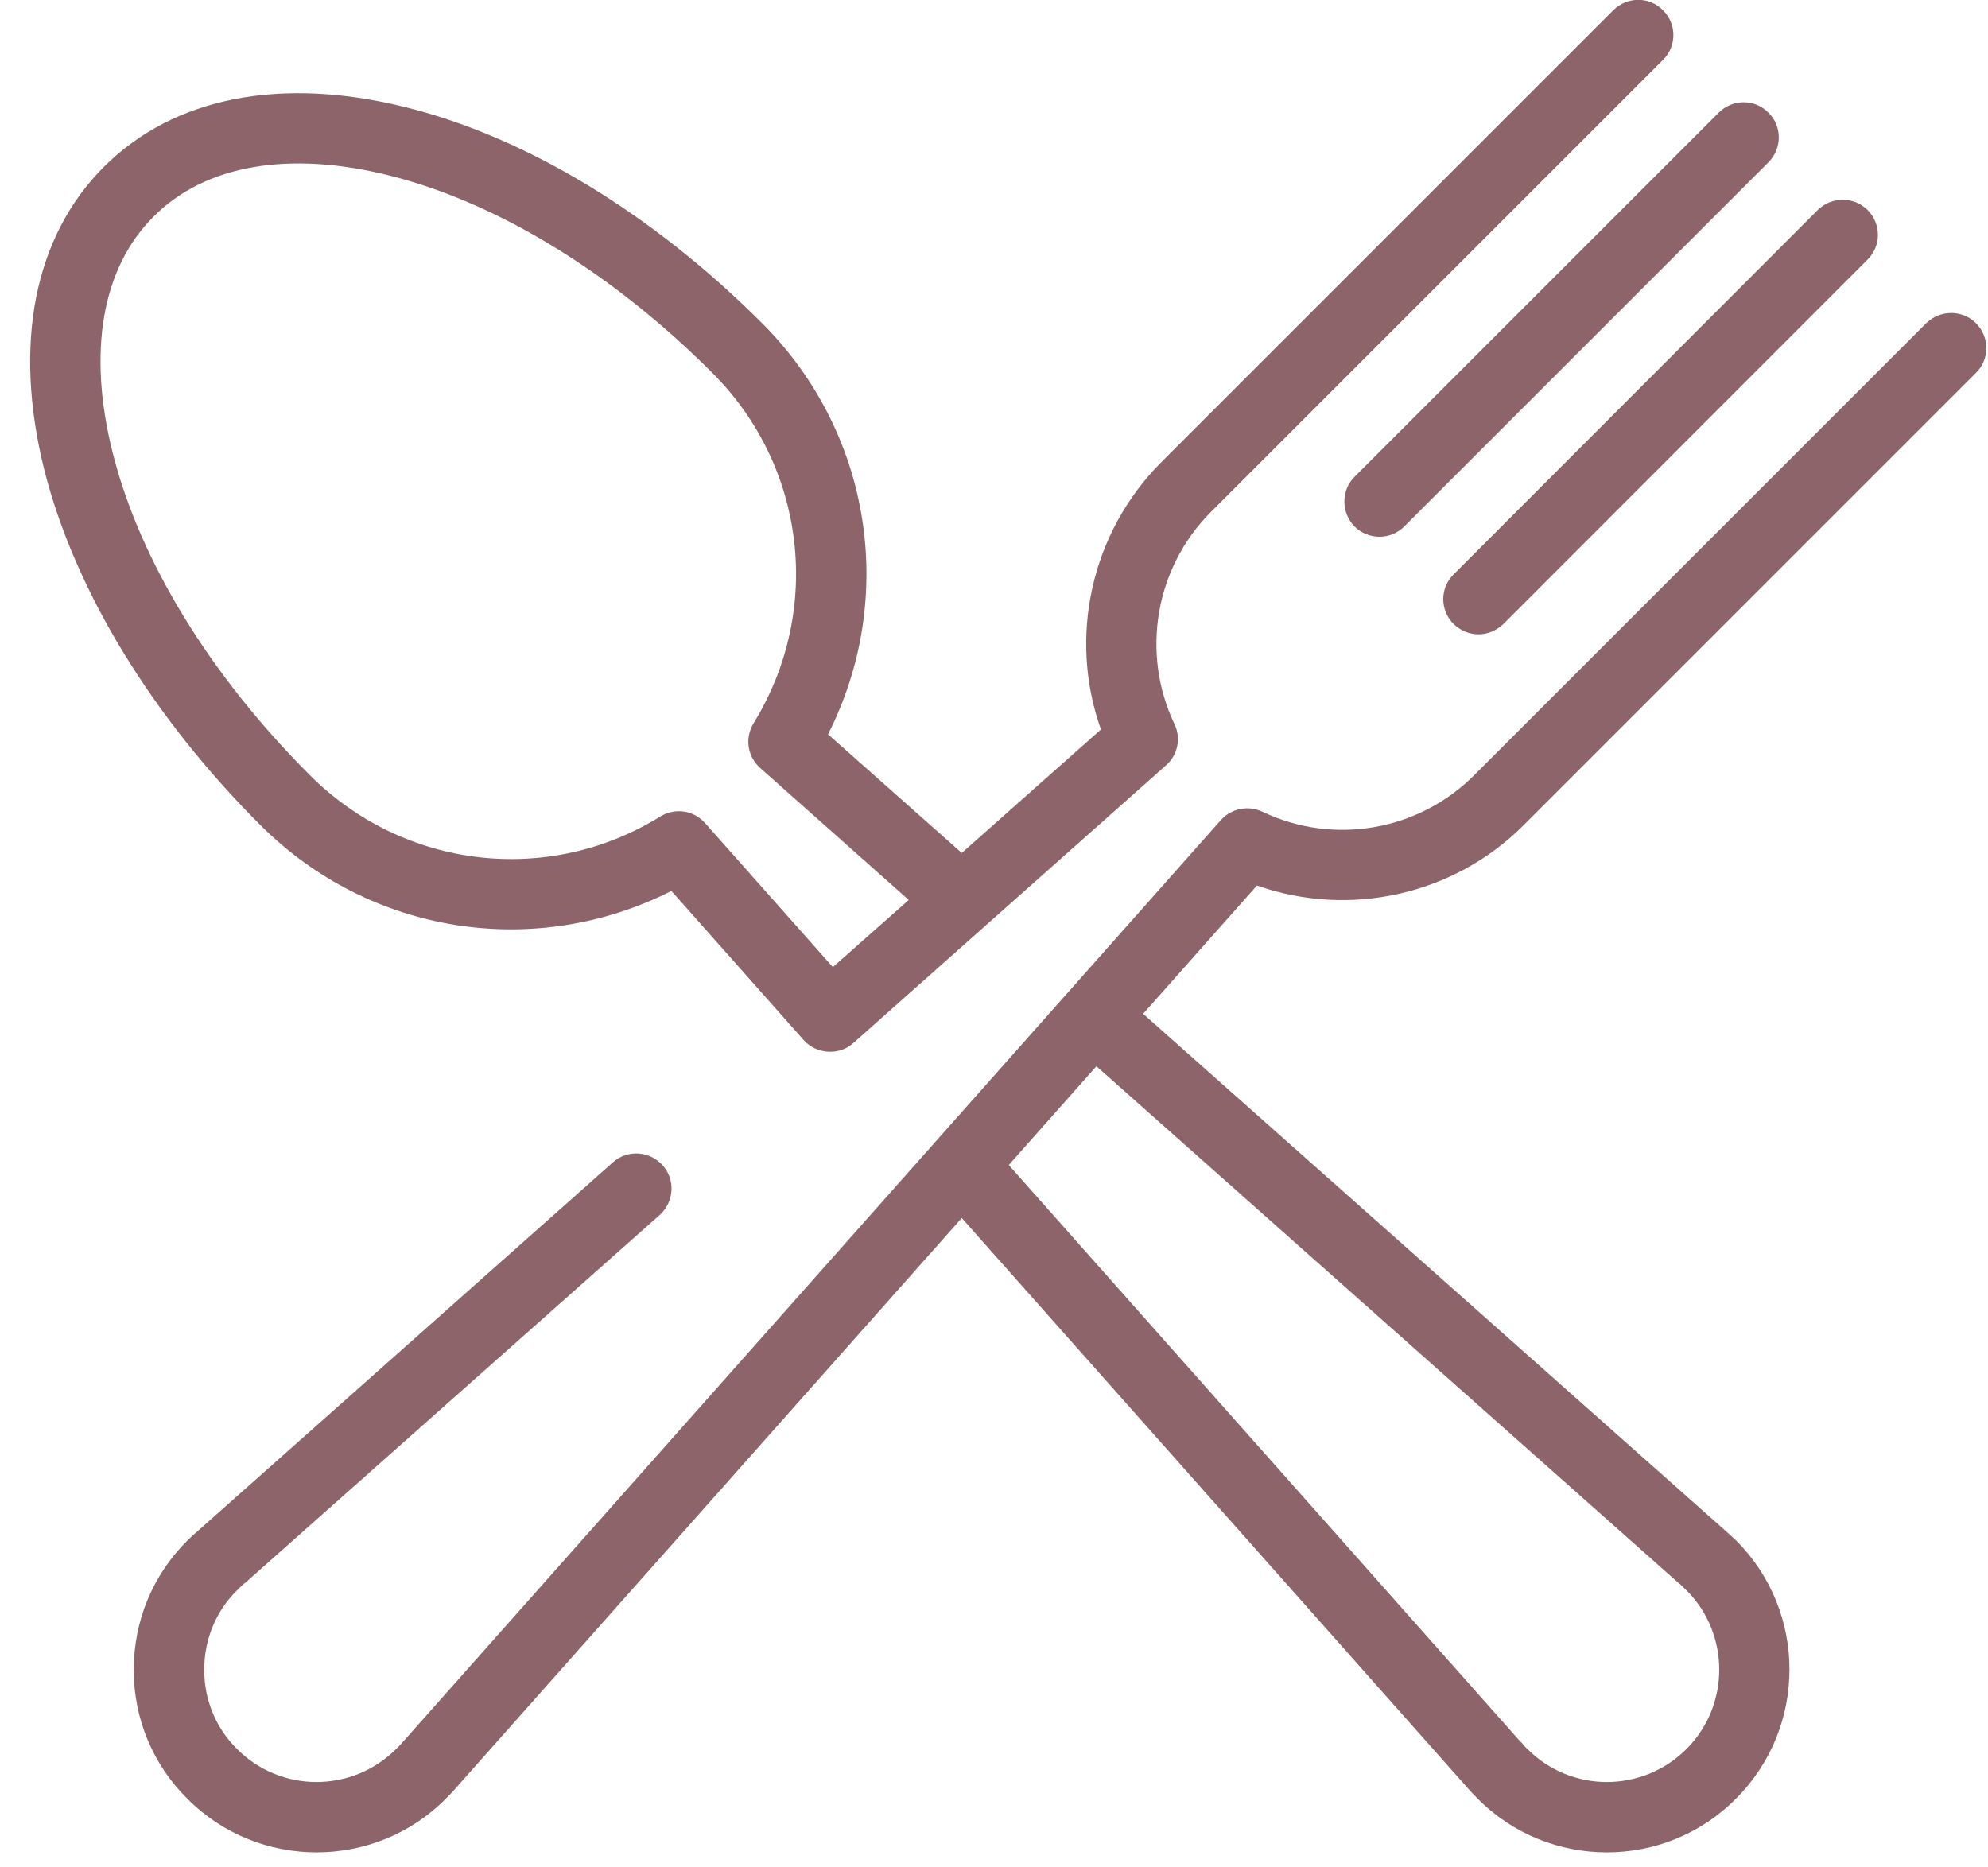
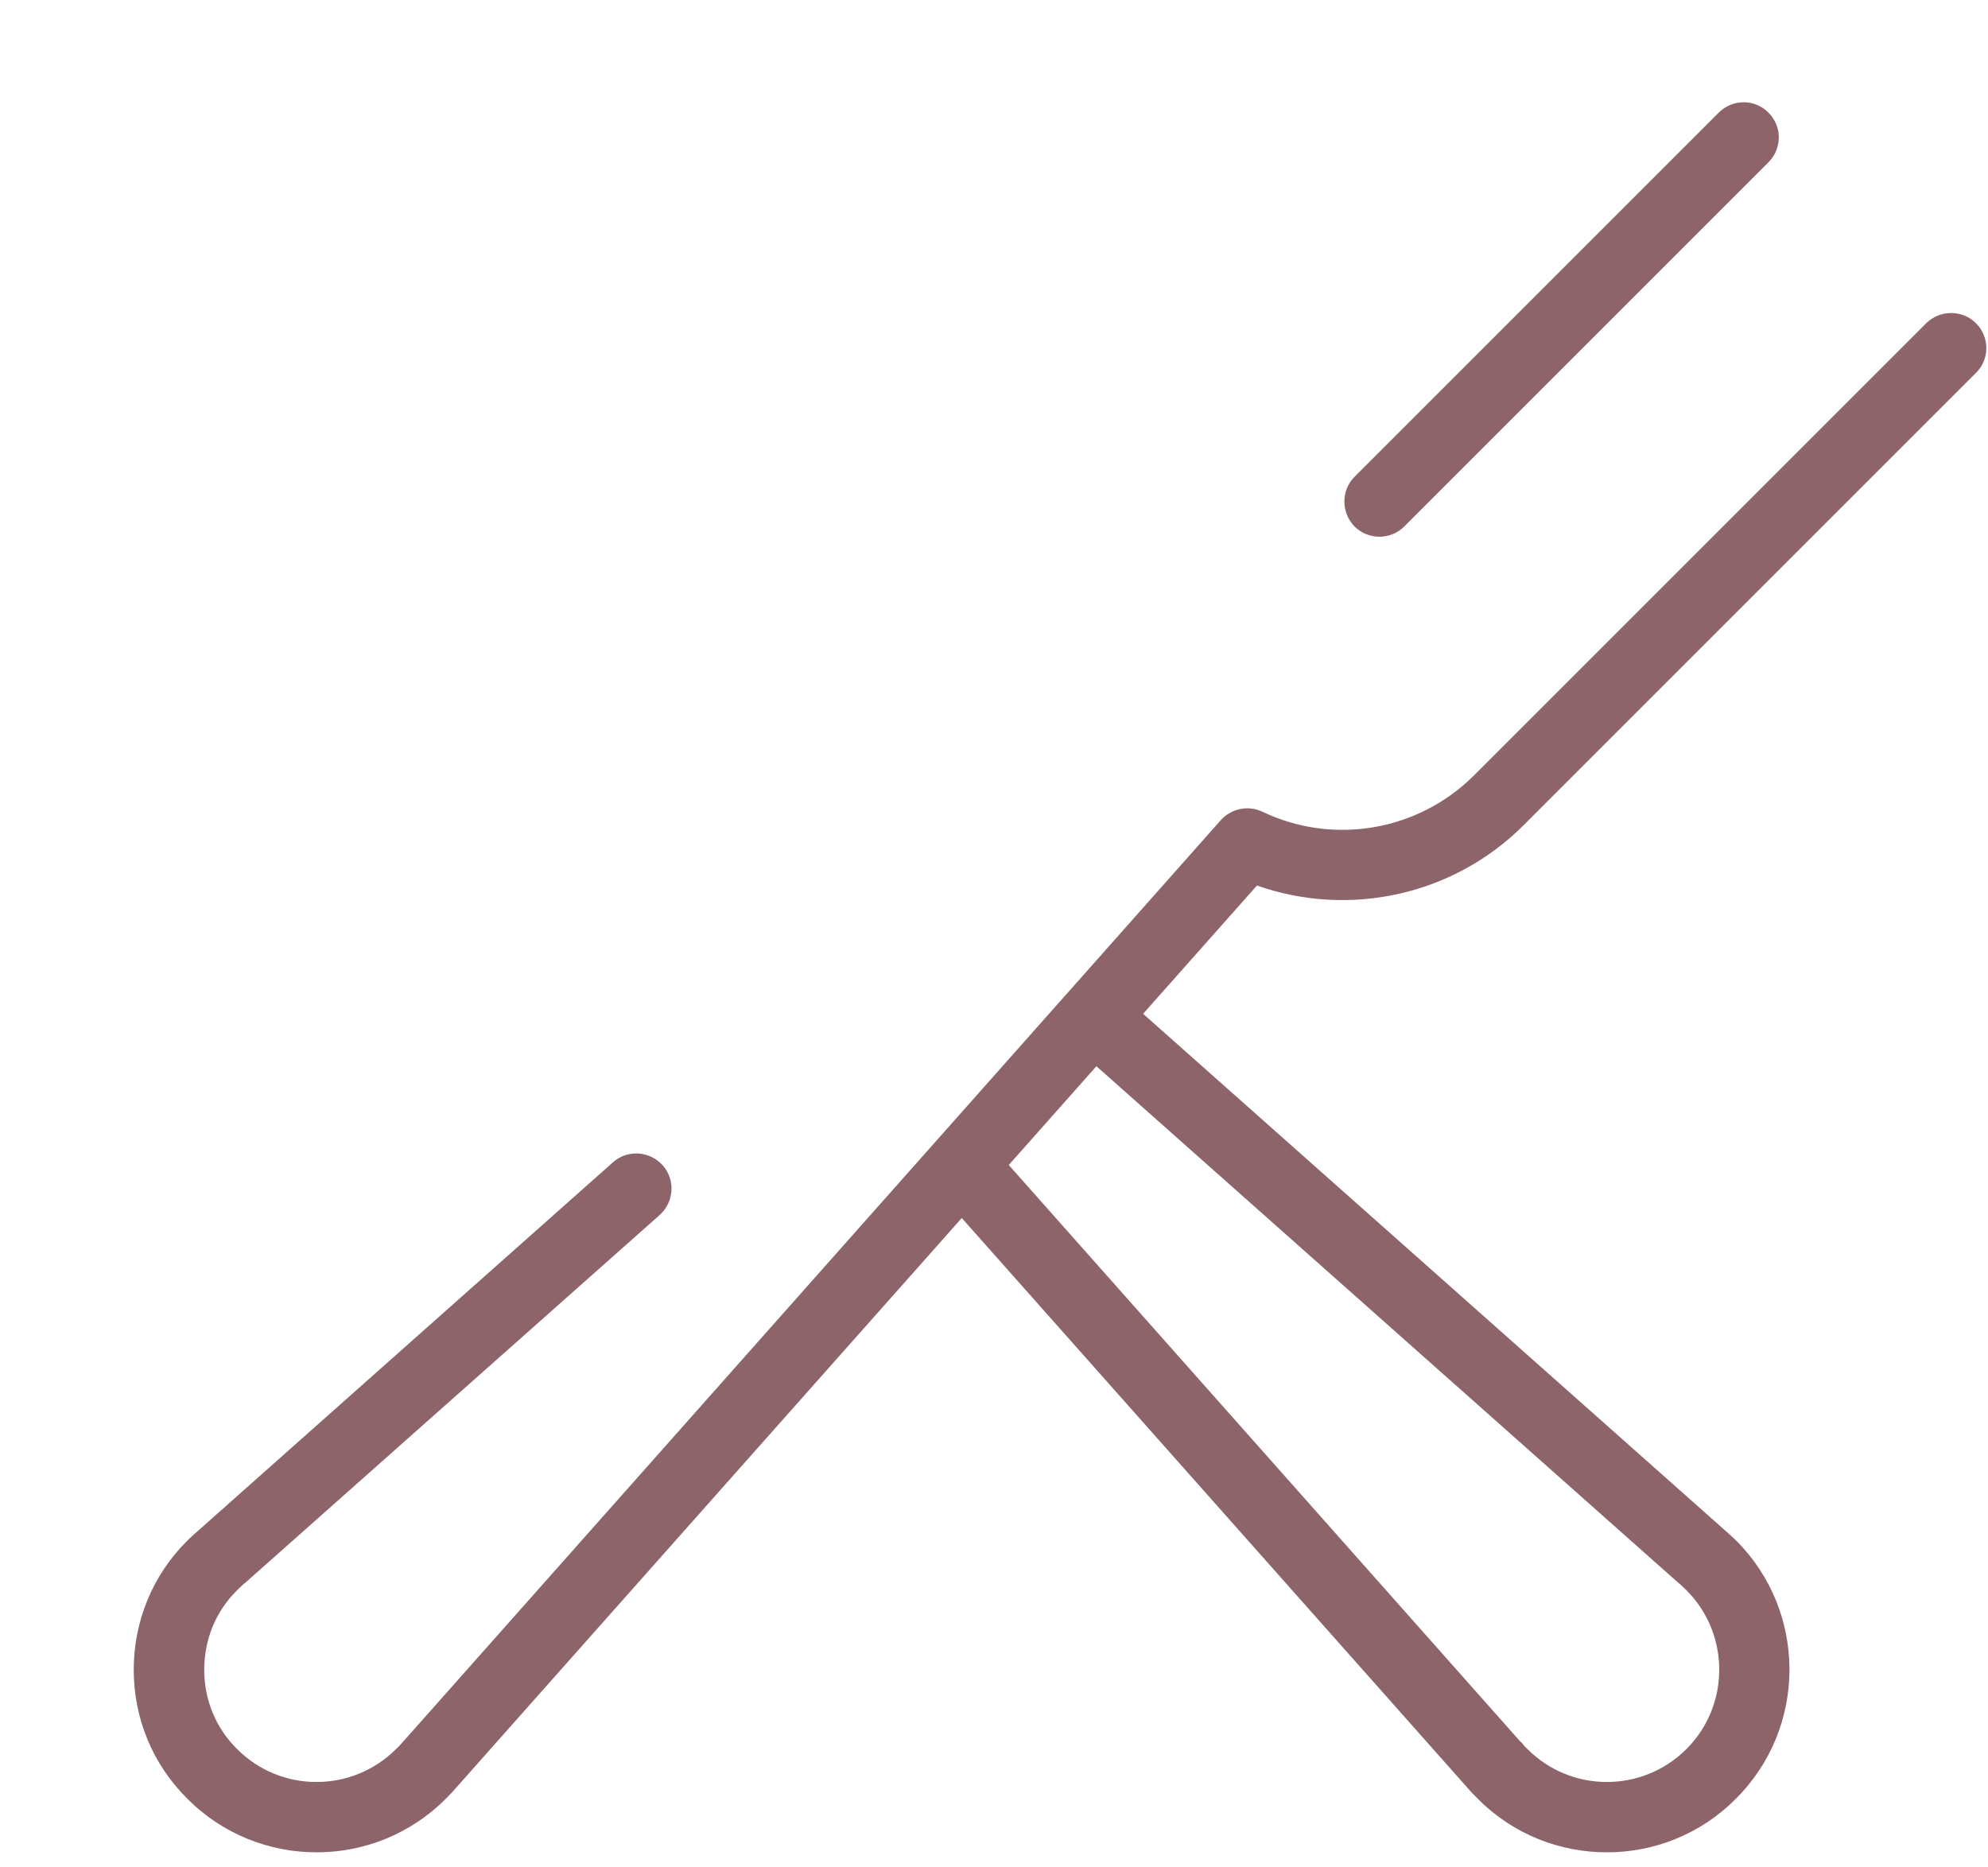
<svg xmlns="http://www.w3.org/2000/svg" version="1.2" baseProfile="tiny-ps" viewBox="0 0 66 62" width="66" height="62">
  <title>01</title>
  <style>
		tspan { white-space:pre }
		.shp0 { fill: #8c6469 } 
	</style>
  <g id="01.index_LP">
    <g id="Group 25">
      <g id="Group 20">
        <g id="Group 19">
          <g id="Group">
            <g id="Group">
              <path id="Vector" class="shp0" d="M58.71 3.74C58.26 3.28 57.52 3.28 57.06 3.74L44.97 15.83C44.52 16.28 44.52 17.02 44.97 17.48C45.2 17.71 45.5 17.82 45.8 17.82C46.09 17.82 46.39 17.71 46.62 17.48L58.71 5.39C59.17 4.93 59.17 4.19 58.71 3.74Z" />
            </g>
          </g>
          <g id="Group">
            <g id="Group">
-               <path id="Vector" class="shp0" d="M62 6.97C61.54 6.52 60.81 6.52 60.35 6.97L48.26 19.07C47.8 19.52 47.8 20.26 48.26 20.72C48.49 20.94 48.79 21.06 49.08 21.06C49.38 21.06 49.68 20.94 49.91 20.72L62 8.62C62.46 8.17 62.46 7.43 62 6.97Z" />
-             </g>
+               </g>
          </g>
          <g id="Group">
            <g id="Group">
              <path id="Vector" fill-rule="evenodd" class="shp0" d="M41.73 29.4L37.95 33.66L57.28 50.82C57.41 50.93 57.52 51.04 57.64 51.15C60 53.51 60 57.36 57.63 59.72C56.45 60.91 54.9 61.5 53.35 61.5C51.79 61.5 50.24 60.91 49.06 59.72C48.95 59.61 48.84 59.5 48.73 59.37L31.93 40.44L15.13 59.37C15.02 59.5 14.91 59.61 14.8 59.72C13.62 60.91 12.06 61.5 10.51 61.5C8.96 61.5 7.4 60.91 6.22 59.72C5.07 58.58 4.44 57.06 4.44 55.44C4.44 53.82 5.07 52.29 6.22 51.15C6.33 51.04 6.45 50.93 6.58 50.82L20.35 38.59C20.83 38.16 21.57 38.21 22 38.69C22.43 39.17 22.38 39.91 21.9 40.34L8.12 52.57C8.11 52.57 8.11 52.58 8.1 52.58C8.01 52.66 7.94 52.73 7.87 52.8C7.16 53.5 6.78 54.44 6.78 55.44C6.78 56.43 7.16 57.37 7.87 58.07C9.32 59.53 11.69 59.53 13.15 58.07C13.22 58.01 13.29 57.93 13.36 57.85C13.36 57.84 13.37 57.83 13.38 57.83L35.42 32.99C35.42 32.99 35.42 32.99 35.43 32.98C35.43 32.98 35.43 32.98 35.43 32.98L40.53 27.23C40.88 26.84 41.44 26.73 41.91 26.95C44.27 28.08 47.09 27.59 48.94 25.74L63.95 10.73C64.41 10.28 65.15 10.28 65.6 10.73C66.06 11.19 66.06 11.93 65.6 12.38L50.59 27.39C48.26 29.73 44.79 30.48 41.73 29.4ZM36.4 35.4L33.49 38.68L50.48 57.83C50.48 57.83 50.49 57.84 50.5 57.84C50.57 57.93 50.64 58.01 50.71 58.07C52.16 59.53 54.53 59.53 55.99 58.07C57.44 56.62 57.44 54.25 55.99 52.8C55.92 52.73 55.84 52.66 55.76 52.58C55.75 52.58 55.74 52.57 55.74 52.57L36.4 35.4Z" />
            </g>
          </g>
          <g id="Group">
            <g id="Group">
-               <path id="Vector" fill-rule="evenodd" class="shp0" d="M55.21 1.99L40.2 17C38.35 18.85 37.87 21.68 38.99 24.04C39.22 24.51 39.1 25.07 38.71 25.41L28.33 34.63C28.11 34.83 27.83 34.92 27.56 34.92C27.23 34.92 26.91 34.79 26.68 34.53C26.63 34.47 22.29 29.58 22.29 29.58C17.77 31.87 12.29 31.04 8.64 27.39C5.03 23.78 2.48 19.59 1.47 15.6C0.43 11.43 1.13 7.86 3.45 5.54C5.77 3.22 9.34 2.52 13.51 3.57C17.5 4.57 21.69 7.12 25.3 10.73C28.95 14.38 29.78 19.86 27.49 24.38L31.93 28.32L36.55 24.22C35.46 21.15 36.22 17.69 38.55 15.35L53.56 0.34C54.02 -0.12 54.76 -0.12 55.21 0.34C55.67 0.8 55.67 1.53 55.21 1.99ZM30.17 29.88L25.24 25.5C24.81 25.12 24.72 24.5 25.02 24.01C27.32 20.27 26.76 15.49 23.65 12.38C20.33 9.06 16.52 6.73 12.94 5.83C9.6 4.99 6.81 5.47 5.1 7.19C3.38 8.9 2.9 11.69 3.74 15.03C4.64 18.61 6.97 22.42 10.29 25.74C13.4 28.85 18.19 29.42 21.92 27.11C22.41 26.81 23.03 26.9 23.41 27.33L27.65 32.11L30.17 29.88Z" />
-             </g>
+               </g>
          </g>
        </g>
      </g>
    </g>
  </g>
</svg>